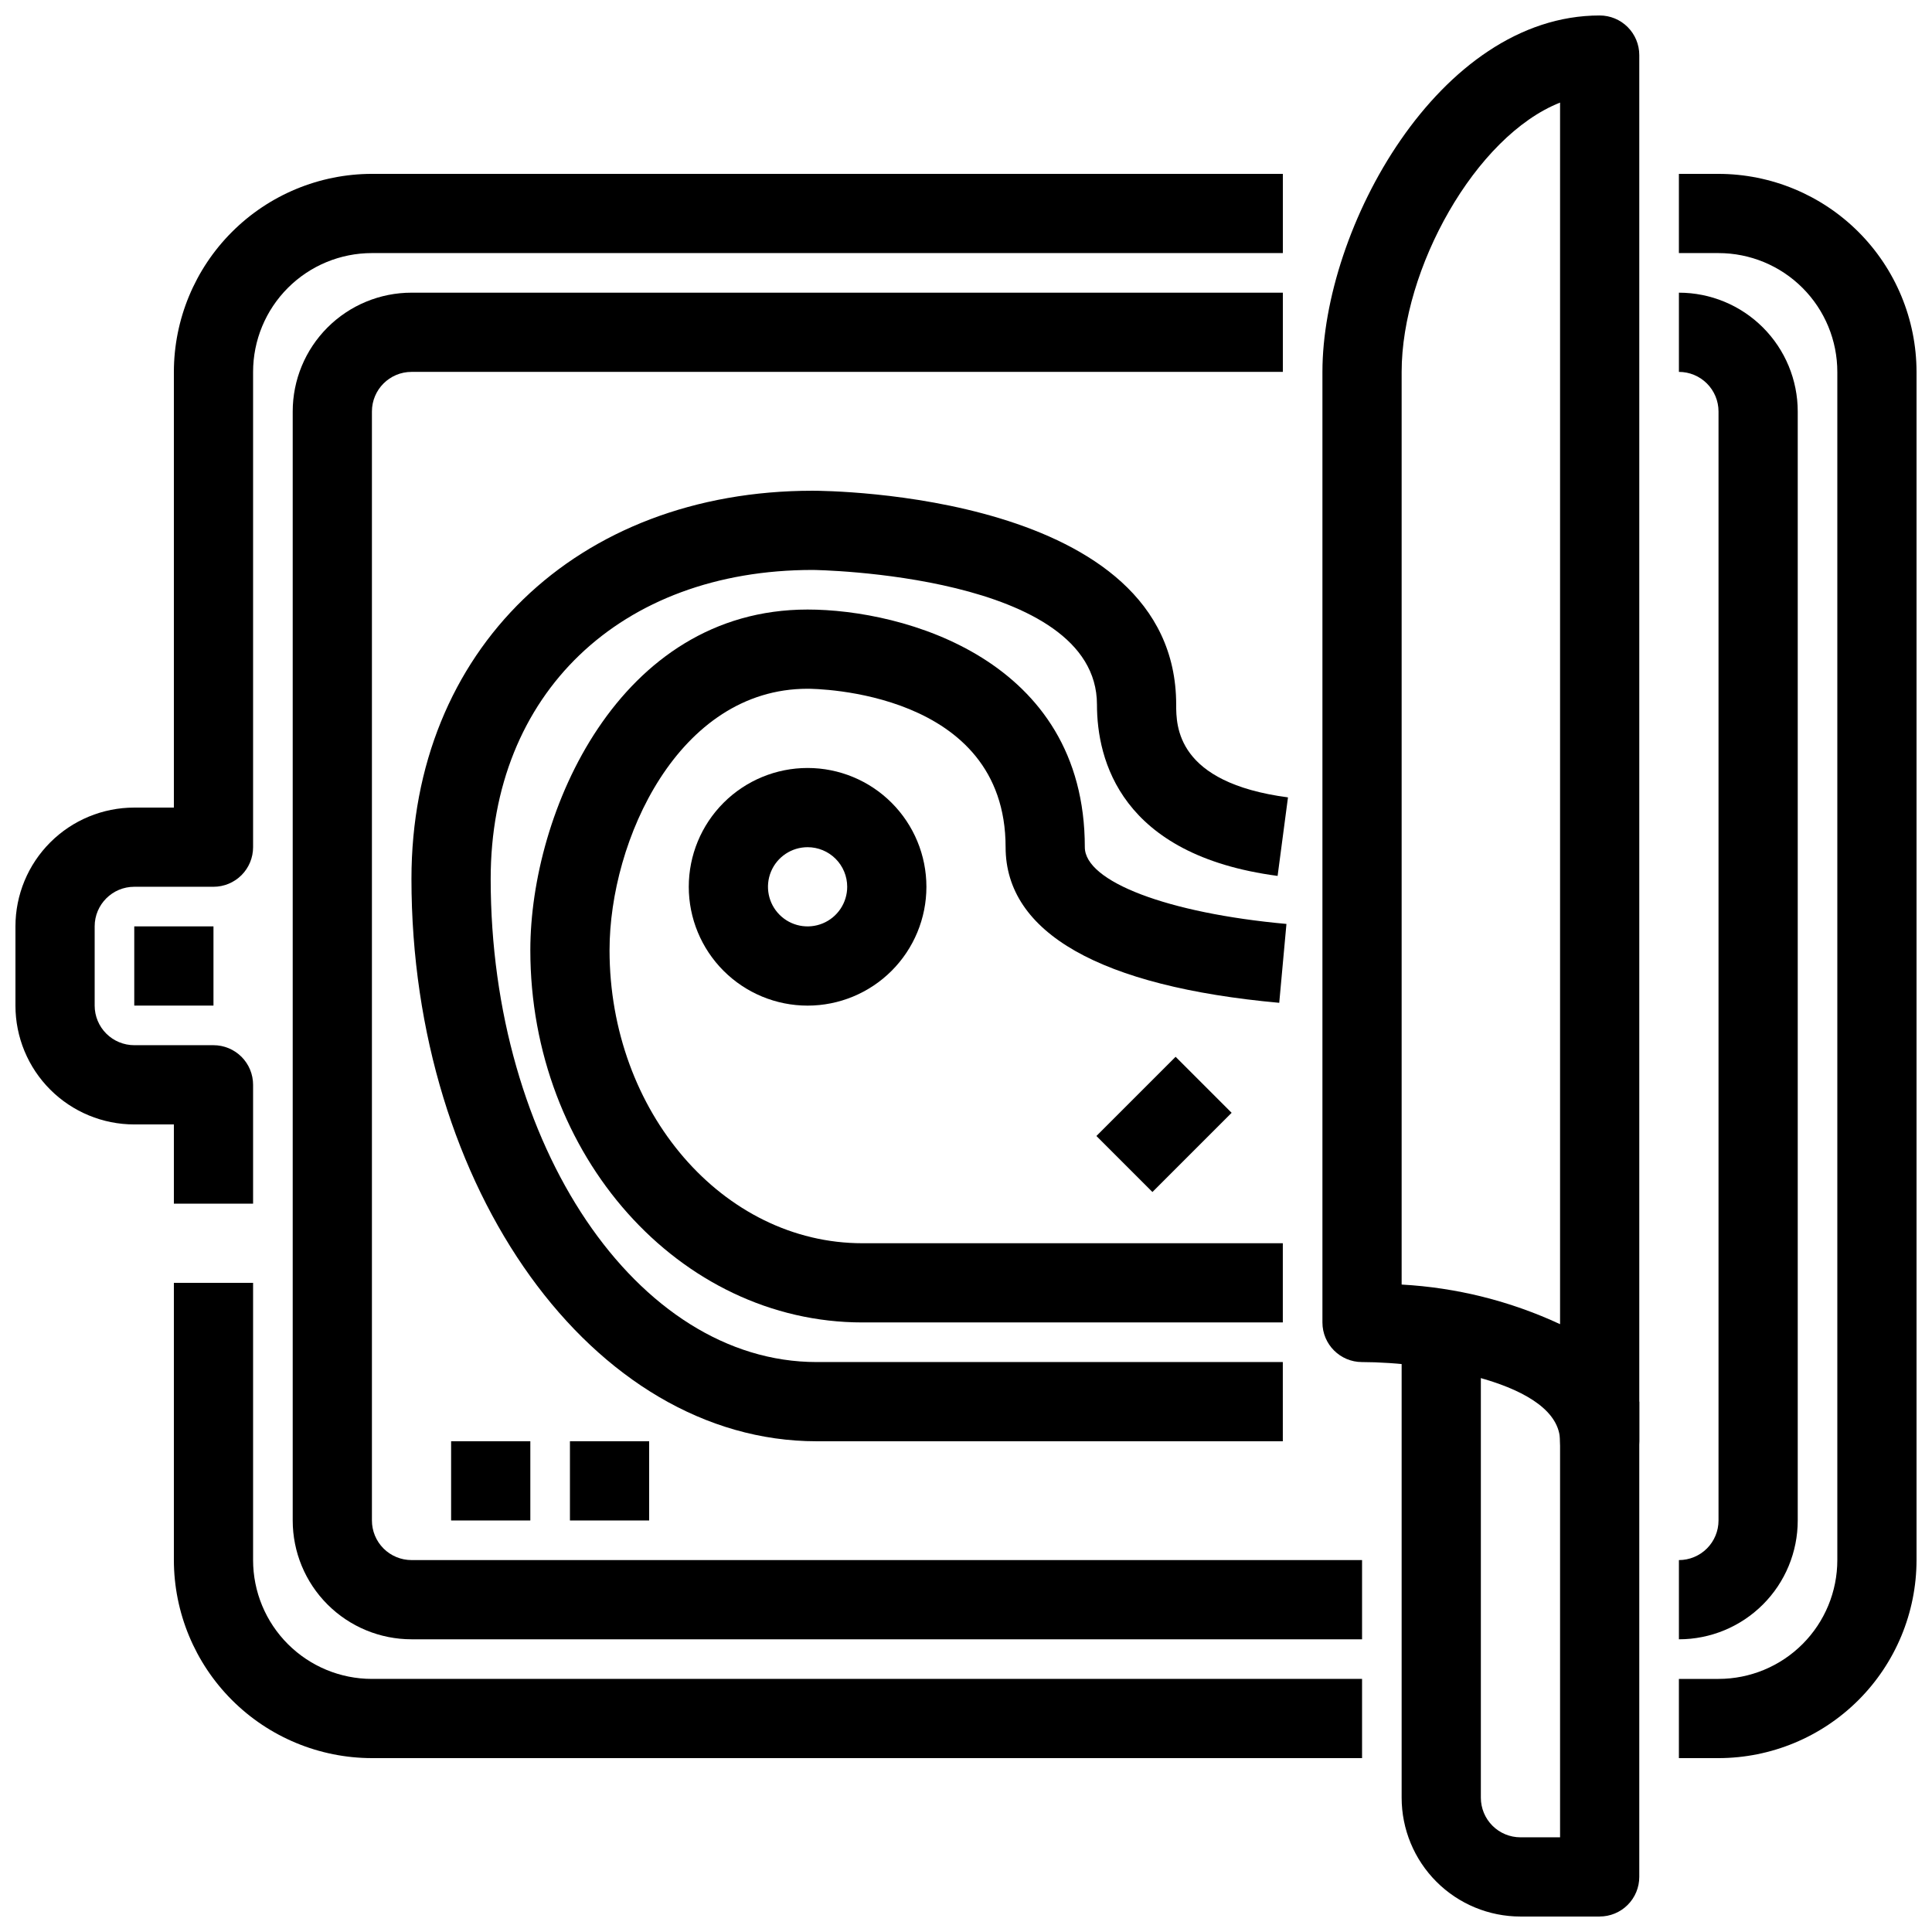
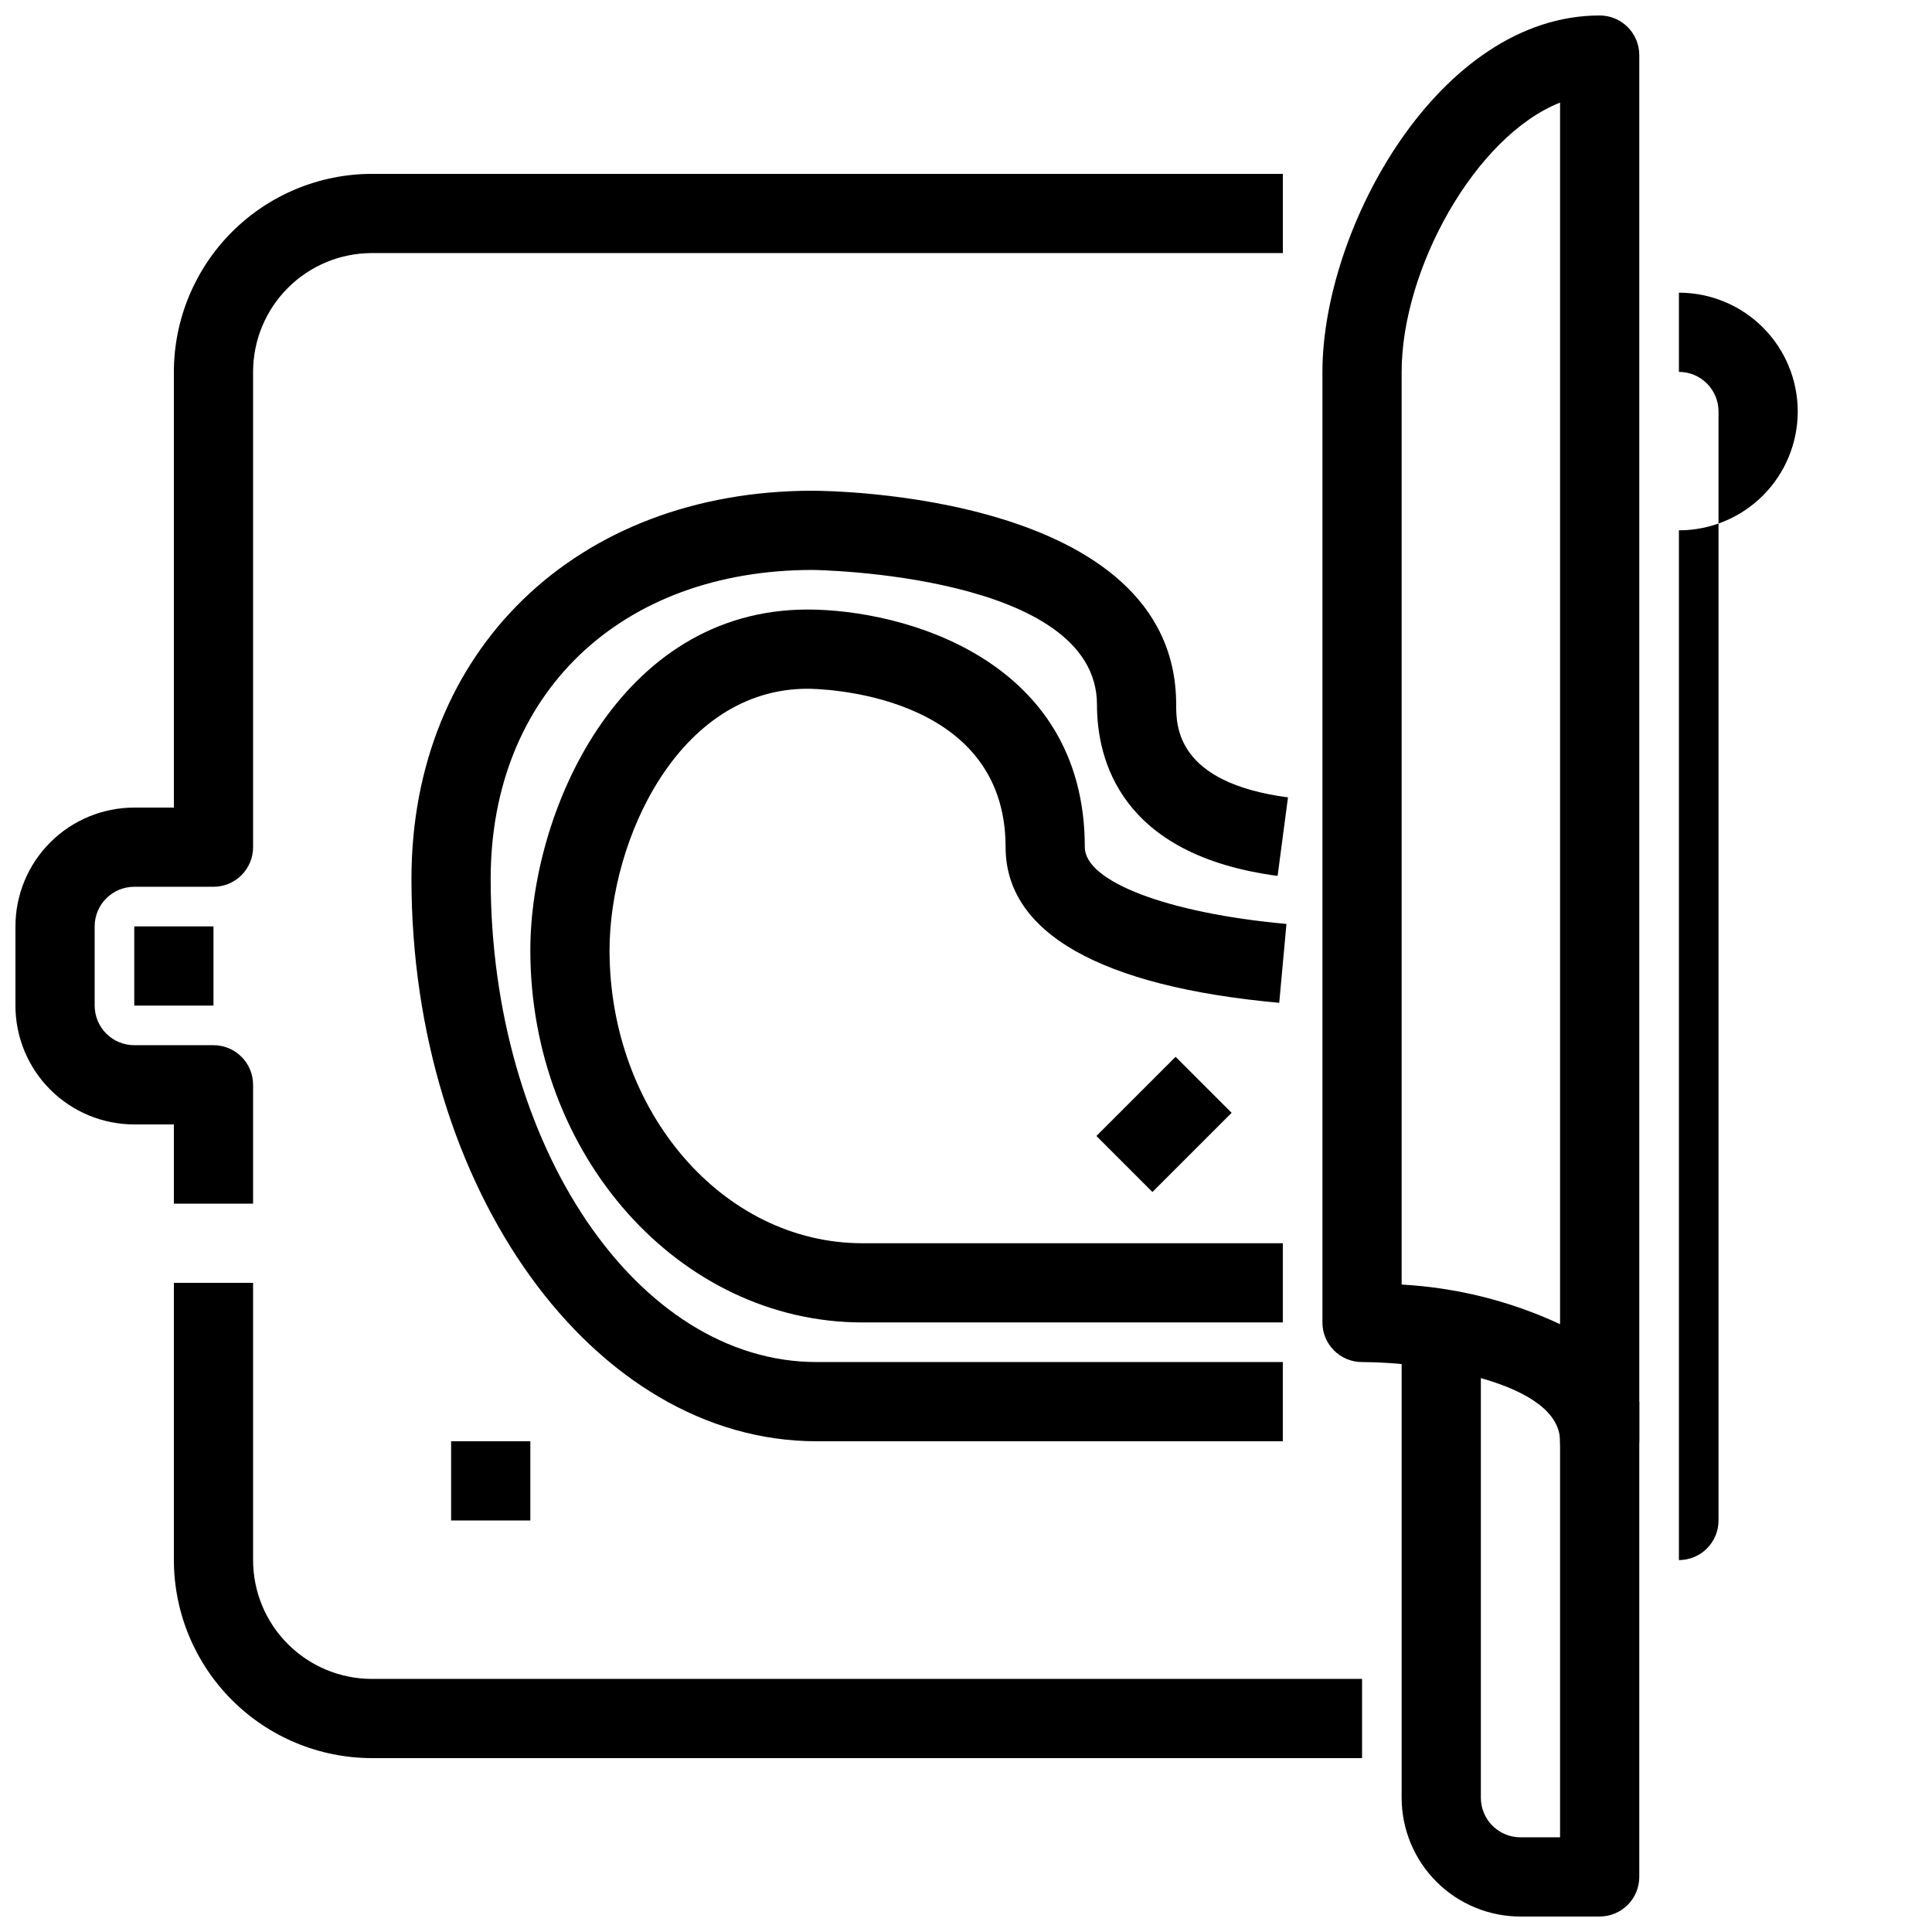
<svg xmlns="http://www.w3.org/2000/svg" width="800px" height="800px" version="1.1" viewBox="144 144 512 512">
  <defs>
    <clipPath id="d">
      <path d="m515 494h64v157.9h-64z" />
    </clipPath>
    <clipPath id="c">
      <path d="m494 148.09h85v388.91h-85z" />
    </clipPath>
    <clipPath id="b">
      <path d="m148.09 190h335.91v273h-335.91z" />
    </clipPath>
    <clipPath id="a">
-       <path d="m588 190h63.902v420h-63.902z" />
-     </clipPath>
+       </clipPath>
  </defs>
  <g clip-path="url(#d)">
    <path d="m567.93 651.9h-20.992c-8.352 0-16.359-3.316-22.266-9.223-5.902-5.902-9.223-13.914-9.223-22.266v-125.95h20.992v125.95c0 2.785 1.109 5.453 3.074 7.422 1.969 1.969 4.641 3.074 7.422 3.074h10.496v-115.46h20.992v125.95c0 2.785-1.105 5.453-3.074 7.422s-4.637 3.074-7.422 3.074z" />
  </g>
  <g clip-path="url(#c)">
    <path d="m567.93 536.45c-5.797 0-10.496-4.699-10.496-10.496 0-15.742-35.359-20.992-52.48-20.992-5.797 0-10.496-4.699-10.496-10.496v-251.9c0-38.039 30.848-94.465 73.473-94.465 2.785 0 5.453 1.105 7.422 3.074s3.074 4.637 3.074 7.422v367.36c0 2.785-1.105 5.457-3.074 7.422-1.969 1.969-4.637 3.074-7.422 3.074zm-52.48-52.027c14.535 0.797 28.785 4.359 41.984 10.496v-323.73c-22.484 8.891-41.984 44.137-41.984 71.371z" />
  </g>
  <path d="m504.96 609.92h-262.4c-13.914-0.016-27.254-5.551-37.09-15.387-9.84-9.84-15.375-23.18-15.391-37.094v-73.473h20.992v73.473c0 8.352 3.316 16.363 9.223 22.266 5.906 5.906 13.914 9.223 22.266 9.223h262.4z" />
  <g clip-path="url(#b)">
    <path d="m211.07 462.98h-20.992v-20.992h-10.496c-8.352 0-16.359-3.32-22.266-9.223-5.906-5.906-9.223-13.914-9.223-22.266v-20.992c0-8.352 3.316-16.363 9.223-22.266 5.906-5.906 13.914-9.223 22.266-9.223h10.496v-115.46c0.016-13.914 5.551-27.254 15.391-37.09 9.836-9.84 23.176-15.375 37.09-15.391h241.41v20.992h-241.41c-8.352 0-16.359 3.316-22.266 9.223s-9.223 13.914-9.223 22.266v125.95c0 2.781-1.105 5.453-3.074 7.422s-4.637 3.074-7.422 3.074h-20.992c-5.797 0-10.496 4.699-10.496 10.496v20.992c0 2.781 1.105 5.453 3.074 7.422 1.969 1.965 4.637 3.074 7.422 3.074h20.992c2.785 0 5.453 1.105 7.422 3.074 1.969 1.965 3.074 4.637 3.074 7.422z" />
  </g>
  <g clip-path="url(#a)">
    <path d="m599.42 609.92h-10.496v-20.992h10.496c8.352 0 16.363-3.316 22.266-9.223 5.906-5.902 9.223-13.914 9.223-22.266v-314.88c0-8.352-3.316-16.359-9.223-22.266-5.902-5.906-13.914-9.223-22.266-9.223h-10.496v-20.992h10.496c13.914 0.016 27.254 5.551 37.094 15.391 9.836 9.836 15.371 23.176 15.387 37.09v314.88c-0.016 13.914-5.551 27.254-15.387 37.094-9.84 9.836-23.18 15.371-37.094 15.387z" />
  </g>
-   <path d="m588.93 578.43v-20.992c2.785 0 5.453-1.105 7.422-3.074s3.074-4.637 3.074-7.422v-293.89c0-2.785-1.105-5.453-3.074-7.422s-4.637-3.074-7.422-3.074v-20.992c8.352 0 16.363 3.316 22.266 9.223 5.906 5.906 9.223 13.914 9.223 22.266v293.89c0 8.352-3.316 16.363-9.223 22.266-5.902 5.906-13.914 9.223-22.266 9.223z" />
-   <path d="m504.96 578.43h-251.9c-8.352 0-16.359-3.316-22.266-9.223-5.906-5.902-9.223-13.914-9.223-22.266v-293.89c0-8.352 3.316-16.359 9.223-22.266s13.914-9.223 22.266-9.223h230.91v20.992h-230.91c-5.797 0-10.496 4.699-10.496 10.496v293.89c0 2.785 1.105 5.453 3.074 7.422s4.637 3.074 7.422 3.074h251.9z" />
+   <path d="m588.93 578.43v-20.992c2.785 0 5.453-1.105 7.422-3.074s3.074-4.637 3.074-7.422v-293.89c0-2.785-1.105-5.453-3.074-7.422s-4.637-3.074-7.422-3.074v-20.992c8.352 0 16.363 3.316 22.266 9.223 5.906 5.906 9.223 13.914 9.223 22.266c0 8.352-3.316 16.363-9.223 22.266-5.902 5.906-13.914 9.223-22.266 9.223z" />
  <path d="m179.58 389.5h20.992v20.992h-20.992z" />
  <path d="m483.96 525.95h-123.54c-59.199 0-107.38-66.859-107.38-149.04 0-60.562 43.727-102.86 106.34-102.86 3.938 0 96.32 0.652 96.32 56.68 0 5.648 0 20.676 29.629 24.582l-2.75 20.812c-41.656-5.512-47.871-30.797-47.871-45.395 0-34.637-74.586-35.688-75.34-35.688-51.031 0-85.332 32.895-85.332 81.867 0 70.609 38.75 128.05 86.383 128.05h123.54z" />
  <path d="m483.96 494.46h-111.41c-48.523 0-88.008-44.262-88.008-98.66 0-36.398 23.355-90.266 73.473-90.266 25.41 0 73.473 13.16 73.473 62.977 0 9.121 21.98 17.488 53.434 20.34l-1.91 20.906c-47.434-4.312-72.516-18.574-72.516-41.246 0-41.512-50.383-41.984-52.48-41.984-34.25 0-52.48 40.23-52.48 69.273 0 42.836 30.062 77.672 67.016 77.672h111.41z" />
-   <path d="m358.02 410.5c-8.352 0-16.363-3.32-22.266-9.223-5.906-5.906-9.223-13.914-9.223-22.266 0-8.352 3.316-16.363 9.223-22.266 5.902-5.906 13.914-9.223 22.266-9.223s16.359 3.316 22.266 9.223c5.902 5.902 9.223 13.914 9.223 22.266 0 8.352-3.32 16.359-9.223 22.266-5.906 5.902-13.914 9.223-22.266 9.223zm0-41.984c-4.246 0-8.074 2.555-9.699 6.477s-0.727 8.438 2.277 11.441c3 3 7.516 3.898 11.438 2.273s6.481-5.453 6.481-9.695c0-2.785-1.105-5.453-3.074-7.422s-4.641-3.074-7.422-3.074z" />
  <path d="m434.56 445.05 20.988-20.988 14.844 14.844-20.988 20.988z" />
  <path d="m263.55 525.95h20.992v20.992h-20.992z" />
-   <path d="m295.04 525.95h20.992v20.992h-20.992z" />
</svg>